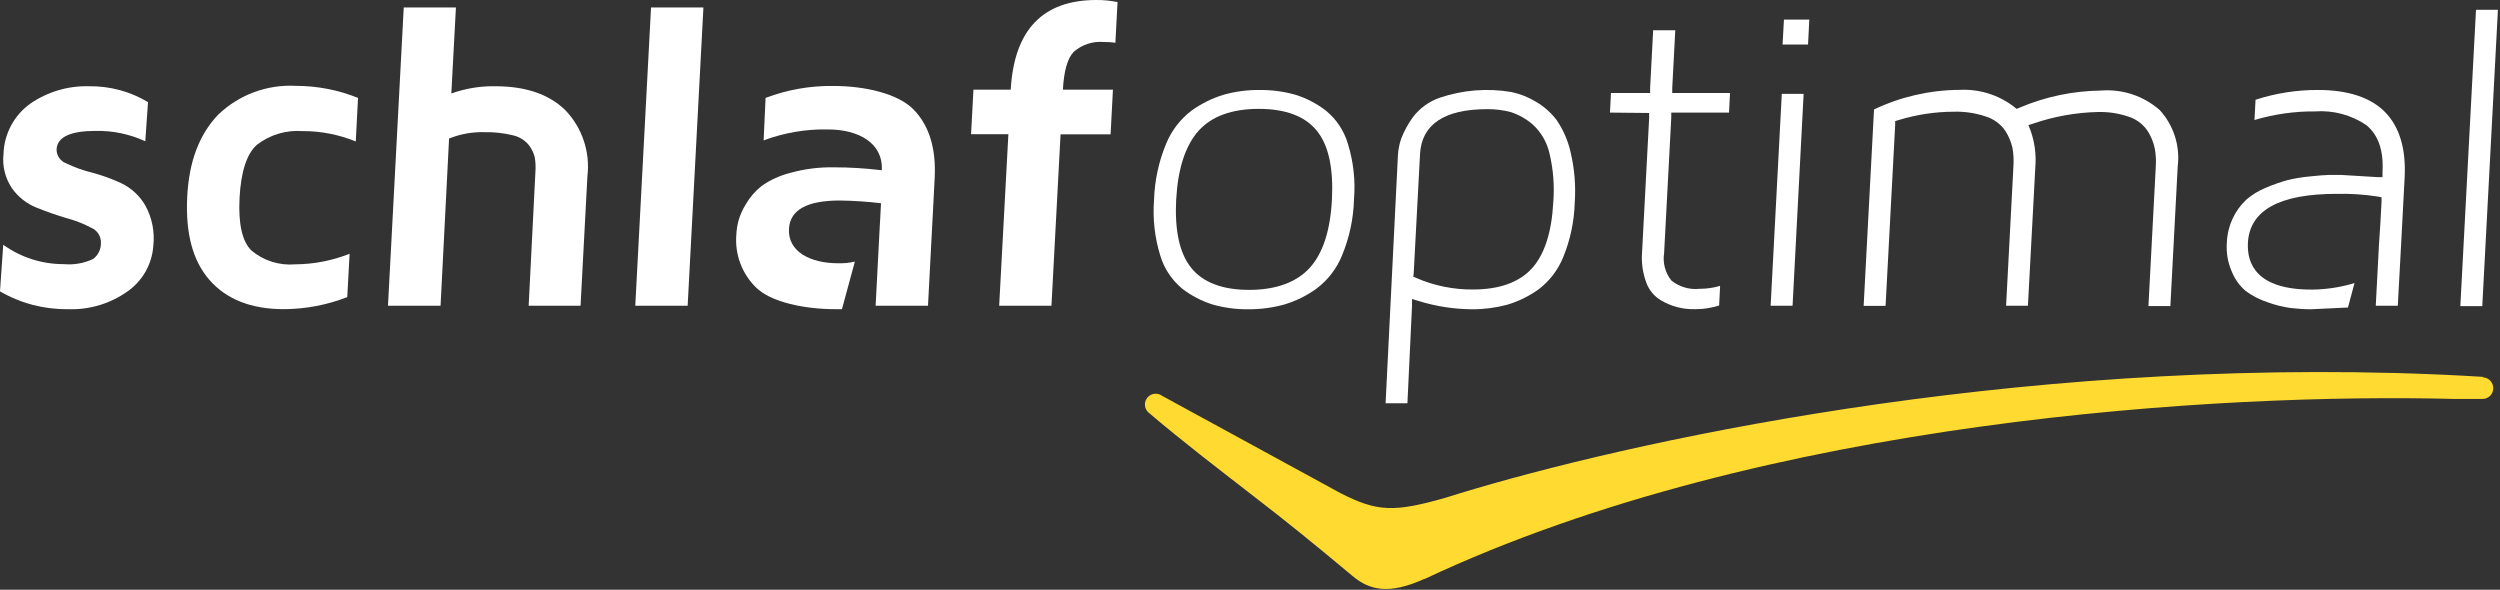
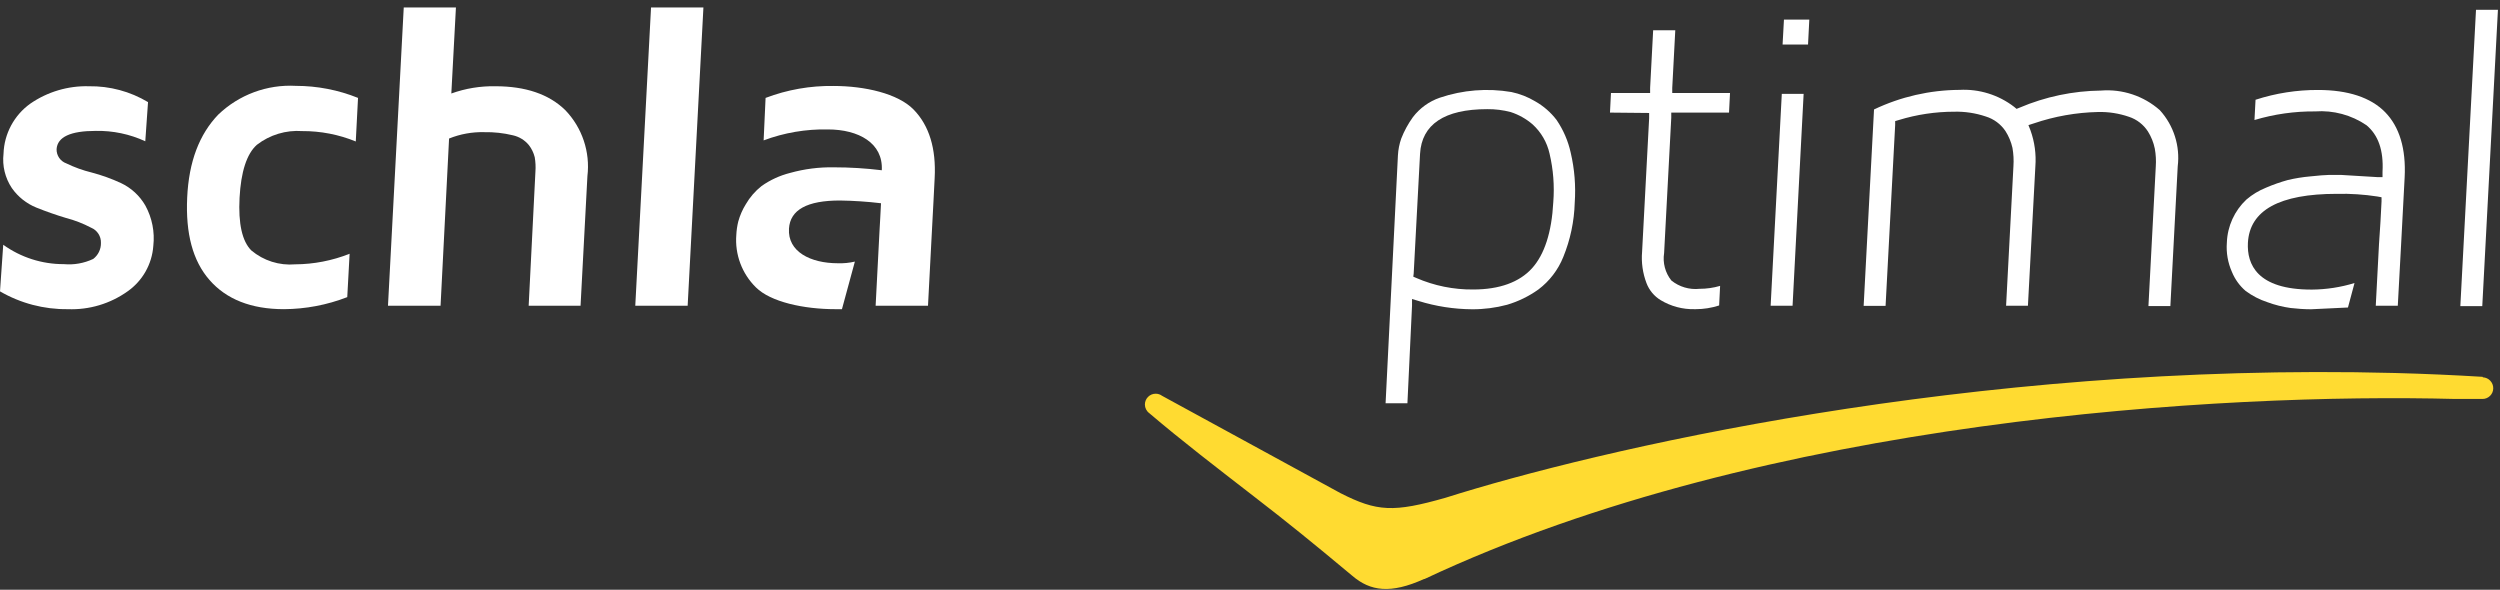
<svg xmlns="http://www.w3.org/2000/svg" width="100%" height="100%" viewBox="0 0 1064 251" version="1.1" xml:space="preserve" style="fill-rule:evenodd;clip-rule:evenodd;stroke-linejoin:round;stroke-miterlimit:2;">
  <rect x="0" y="0" width="1064" height="251" fill="#333333" stroke="none" />
  <g id="Ebene_2">
    <g id="Ebene_1-2">
      <g id="Gruppe_4">
        <g id="Gruppe_3">
          <g id="Gruppe_1">
            <path id="Pfad_1" d="M299.375,3.167l-22.292,-0l-6.708,126.958l22.292,0l6.708,-126.958Z" style="fill:#fff;fill-rule:nonzero;" />
-             <path id="Pfad_2" d="M425.25,130.125l22.25,0l3.875,-72.958l21.292,-0l1,-19l-21.292,-0c0.417,-8 1.958,-13.375 4.625,-16.125c3.505,-3.064 8.112,-4.569 12.75,-4.167c1.083,0 2.708,0 4.958,0.333l0.917,-17.333c-2.948,-0.597 -5.95,-0.89 -8.958,-0.875c-22.889,0 -35.056,12.722 -36.5,38.167l-15.875,-0l-1,18.958l15.875,0l-3.917,73Z" style="fill:#fff;fill-rule:nonzero;" />
            <path id="Pfad_3" d="M191.125,58.958c4.762,-1.92 9.867,-2.842 15,-2.708c4.096,-0.079 8.185,0.369 12.167,1.333c2.664,0.593 5.055,2.06 6.791,4.167c1.185,1.529 2.036,3.289 2.5,5.167c0.348,2.036 0.446,4.107 0.292,6.166l-2.875,57.042l22.083,0l2.917,-55.125c1.244,-10.307 -2.217,-20.645 -9.417,-28.125c-6.944,-6.778 -16.861,-10.167 -29.75,-10.167c-6.385,-0.123 -12.74,0.922 -18.75,3.084l1.959,-36.625l-22.209,-0l-6.708,126.958l22.375,0l3.625,-71.167Z" style="fill:#fff;fill-rule:nonzero;" />
            <path id="Pfad_4" d="M355.625,131.583l2.708,0l5.5,-20.25c-2.361,0.549 -4.785,0.787 -7.208,0.709c-11.667,-0 -21.458,-4.917 -20.833,-14.75c0.5,-8 7.708,-11.959 21.666,-11.959c5.85,0.085 11.691,0.474 17.5,1.167l-0.333,6.375l-0.292,5.208l-1.666,32.042l22.291,0l1.542,-29.5l0.792,-14.958l0.5,-9.875c0.666,-12.5 -2.292,-22.334 -8.959,-29.167c-6.666,-6.833 -20.833,-10.042 -34.083,-10.042c-9.873,-0.147 -19.686,1.578 -28.917,5.084l-0.833,18.083c8.733,-3.274 18.009,-4.857 27.333,-4.667c13.084,0 23.584,5.792 22.959,17.375c-6.788,-0.832 -13.62,-1.25 -20.459,-1.25c-6.262,-0.107 -12.508,0.693 -18.541,2.375c-4.365,1.097 -8.489,2.99 -12.167,5.584c-2.706,2.135 -4.983,4.765 -6.708,7.75c-1.415,2.278 -2.495,4.748 -3.209,7.333c-0.463,1.871 -0.742,3.783 -0.833,5.708c-0.664,8.306 2.391,16.493 8.333,22.334c6.209,6.208 20.334,9.291 33.917,9.291Z" style="fill:#fff;fill-rule:nonzero;" />
            <path id="Pfad_5" d="M39.667,110.208c-3.895,1.837 -8.212,2.599 -12.5,2.209c-9.251,0.038 -18.281,-2.851 -25.792,-8.25l-1.375,19.833c8.749,5.086 18.714,7.707 28.833,7.583c9.142,0.365 18.149,-2.334 25.584,-7.666c6.302,-4.473 10.28,-11.542 10.833,-19.25c0.674,-5.933 -0.505,-11.931 -3.375,-17.167c-2.396,-4.18 -6.018,-7.526 -10.375,-9.583c-4.026,-1.865 -8.209,-3.371 -12.5,-4.5c-3.71,-0.909 -7.313,-2.208 -10.75,-3.875c-2.558,-0.903 -4.249,-3.373 -4.167,-6.084c0.361,-5.166 5.917,-7.75 16.667,-7.75c7.272,-0.147 14.482,1.364 21.083,4.417l1.167,-16.667c-7.584,-4.542 -16.286,-6.879 -25.125,-6.75c-8.909,-0.248 -17.668,2.35 -25,7.417c-6.89,4.94 -11.099,12.818 -11.375,21.292c-0.59,5.139 0.666,10.324 3.542,14.625c2.614,3.739 6.264,6.636 10.5,8.333c4.166,1.667 8.333,3.125 12.5,4.375c3.732,0.97 7.339,2.368 10.75,4.167c2.607,1.077 4.276,3.681 4.166,6.5c0.05,2.657 -1.175,5.184 -3.291,6.791Z" style="fill:#fff;fill-rule:nonzero;" />
            <path id="Pfad_6" d="M120.833,131.583c9.224,-0.048 18.361,-1.785 26.959,-5.125l1,-18.458c-7.375,2.931 -15.232,4.457 -23.167,4.5c-6.758,0.581 -13.477,-1.549 -18.667,-5.917c-3.916,-3.916 -5.583,-11.416 -5,-22.416c0.584,-11 3.042,-18.709 7.375,-22.542c5.493,-4.249 12.365,-6.327 19.292,-5.833c7.814,-0.042 15.559,1.459 22.792,4.416l0.958,-18.541c-8.41,-3.386 -17.392,-5.126 -26.458,-5.125c-12.23,-0.673 -24.206,3.767 -33.042,12.25c-8,8.333 -12.5,19.916 -13.208,35.291c-0.709,15.375 2.375,26.917 9.5,35.084c7.125,8.166 17.666,12.416 31.666,12.416Z" style="fill:#fff;fill-rule:nonzero;" />
          </g>
          <g id="Gruppe_2">
            <path id="Pfad_7" d="M955.75,123.833c2.821,2.084 5.958,3.702 9.292,4.792c3.18,1.17 6.477,1.994 9.833,2.458c2.89,0.348 5.798,0.529 8.708,0.542l15.709,-0.75l2.791,-10.417c-5.86,1.802 -11.952,2.743 -18.083,2.792l-0.25,0c-23.208,0 -27.5,-10.833 -27.042,-19.917c0.75,-13.875 13.459,-20.833 37.834,-20.833c5.771,-0.126 11.543,0.25 17.25,1.125l1.791,0.333l0,1.792l-0.458,8.708l-0.625,9.459l-1.375,26.208l9.375,0l1.417,-26.208l1,-18.959l0.5,-9.458c0.625,-12.208 -2.209,-21.542 -8.334,-27.792c-6.125,-6.25 -15.833,-9.416 -28.5,-9.416c-9.04,-0.036 -18.028,1.37 -26.625,4.166l-0.458,8.625c8.379,-2.506 17.087,-3.742 25.833,-3.666c7.731,-0.557 15.426,1.514 21.834,5.875c5,4.166 7.333,10.666 6.833,19.791l0,2.292l-2.292,0l-15.208,-0.917l-5.417,0c-1.541,0 -4.166,0.25 -7.916,0.625c-3.2,0.284 -6.375,0.799 -9.5,1.542c-3.154,0.871 -6.245,1.956 -9.25,3.25c-3.033,1.217 -5.848,2.92 -8.334,5.042c-5.091,4.766 -8.09,11.363 -8.333,18.333c-0.328,4.282 0.417,8.578 2.167,12.5c1.274,3.119 3.274,5.891 5.833,8.083Z" style="fill:#fff;fill-rule:nonzero;" />
            <path id="Pfad_8" d="M701.875,48.083l0,2.209l-3,56.875c-0.38,4.528 0.26,9.085 1.875,13.333c1.149,3.022 3.276,5.575 6.042,7.25c4.345,2.617 9.345,3.946 14.416,3.833l0.5,0c3.382,-0.003 6.742,-0.538 9.959,-1.583l0.416,-8.333c-2.842,0.831 -5.788,1.252 -8.75,1.25c-4.309,0.454 -8.627,-0.821 -12,-3.542c-2.626,-3.295 -3.746,-7.548 -3.083,-11.708l3.042,-57.584l-0,-2.166l24.583,-0l0.417,-8.334l-24.584,0l0,-2.166l1.292,-24.542l-9.417,0l-1.291,24.542l-0,2.166l-16.667,0l-0.417,8.334l16.667,0.166Z" style="fill:#fff;fill-rule:nonzero;" />
            <path id="Pfad_9" d="M767.625,39.958l-9.292,0l-4.75,90.167l9.334,0l4.708,-90.167Z" style="fill:#fff;fill-rule:nonzero;" />
            <path id="Pfad_10" d="M770.042,8.333l-10.792,0l-0.583,10.625l10.833,0l0.542,-10.625Z" style="fill:#fff;fill-rule:nonzero;" />
            <path id="Pfad_11" d="M806.583,53.125l0,-1.583l1.542,-0.459c7.629,-2.339 15.562,-3.533 23.542,-3.541c4.585,-0.117 9.154,0.574 13.5,2.041c3.398,1.047 6.338,3.224 8.333,6.167c1.406,2.198 2.422,4.622 3,7.167c0.45,2.571 0.59,5.187 0.417,7.791l-3.125,59.417l9.291,0l3.167,-59.292c0.396,-5.214 -0.314,-10.454 -2.083,-15.375l-0.875,-2.208l2.333,-0.75c8.796,-2.998 18.001,-4.628 27.292,-4.833c4.475,-0.111 8.935,0.58 13.166,2.041c3.331,1.095 6.186,3.302 8.084,6.25c1.399,2.237 2.387,4.707 2.916,7.292c0.451,2.501 0.591,5.048 0.417,7.583l-3.125,59.417l9.333,0l3.125,-59.417c1.077,-8.711 -1.711,-17.471 -7.625,-23.958c-6.859,-6.044 -15.886,-9.053 -25,-8.333c-11.935,0.135 -23.728,2.612 -34.708,7.291l-1.25,0.5l-1,-0.833c-6.654,-5.137 -14.94,-7.711 -23.333,-7.25c-12.576,0.076 -24.982,2.921 -36.334,8.333l-4.416,83.584l9.333,-0l4.083,-77.042Z" style="fill:#fff;fill-rule:nonzero;" />
            <path id="Pfad_12" d="M600.958,130.167l0,-2.917l2.75,0.833c7.395,2.301 15.09,3.495 22.834,3.542c5.021,0.027 10.024,-0.617 14.875,-1.917c4.791,-1.42 9.312,-3.631 13.375,-6.541c4.7,-3.555 8.345,-8.323 10.541,-13.792c3.003,-7.352 4.655,-15.186 4.875,-23.125c0.497,-7.129 -0.079,-14.292 -1.708,-21.25c-1.094,-4.979 -3.131,-9.703 -6,-13.917c-2.466,-3.248 -5.571,-5.957 -9.125,-7.958c-3.13,-1.876 -6.553,-3.214 -10.125,-3.958c-10.196,-1.727 -20.662,-0.897 -30.458,2.416c-4.578,1.57 -8.583,4.473 -11.5,8.334c-2.01,2.797 -3.661,5.834 -4.917,9.041c-0.807,2.311 -1.284,4.723 -1.417,7.167l-5.25,105.5l9.292,0l1.958,-41.458Zm0.709,-13.75l2.708,-50.959c0.708,-12.5 10.333,-19 28.583,-19c3.389,-0.039 6.767,0.382 10.042,1.25c3.397,1.109 6.54,2.879 9.25,5.209c3.651,3.315 6.185,7.684 7.25,12.5c1.587,6.738 2.121,13.681 1.583,20.583c-0.666,12.833 -3.75,22.333 -9.083,28.208c-5.333,5.875 -13.792,9 -25,9c-8.339,0.085 -16.603,-1.59 -24.25,-4.916l-1.25,-0.542l0.167,-1.333Z" style="fill:#fff;fill-rule:nonzero;" />
-             <path id="Pfad_13" d="M503.167,122.875c3.9,3 8.302,5.285 13,6.75c4.88,1.373 9.93,2.046 15,2c5.179,0.043 10.339,-0.63 15.333,-2c4.929,-1.463 9.578,-3.745 13.75,-6.75c4.861,-3.639 8.636,-8.539 10.917,-14.167c3.134,-7.538 4.857,-15.589 5.083,-23.75c0.668,-8.009 -0.209,-16.072 -2.583,-23.75c-1.638,-5.563 -4.922,-10.503 -9.417,-14.166c-3.909,-3.011 -8.326,-5.297 -13.042,-6.75c-4.922,-1.373 -10.014,-2.047 -15.125,-2c-5.137,-0.044 -10.256,0.629 -15.208,2c-4.909,1.482 -9.54,3.762 -13.708,6.75c-4.831,3.659 -8.588,8.554 -10.875,14.166c-3.133,7.541 -4.869,15.589 -5.125,23.75c-0.633,8.012 0.258,16.071 2.625,23.75c1.65,5.547 4.914,10.48 9.375,14.167Zm-2.584,-37.917c0.709,-13.083 3.875,-22.875 9.417,-29.166c5.542,-6.292 14.292,-9.459 25.708,-9.459c11.417,0 19.75,3.125 24.75,9.334c5,6.208 7.084,15.916 6.417,29.166c-0.667,13.25 -3.875,23.042 -9.458,29.167c-5.584,6.125 -14.334,9.375 -25.75,9.375c-11.417,0 -19.75,-3.167 -24.75,-9.458c-5,-6.292 -7,-16 -6.334,-29.167l0,0.208Z" style="fill:#fff;fill-rule:nonzero;" />
            <path id="Pfad_14" d="M1063.12,4.167l-9.333,-0l-6.667,126.125l9.333,-0l6.667,-126.125Z" style="fill:#fff;fill-rule:nonzero;" />
          </g>
        </g>
      </g>
      <path id="Pfad_15" d="M1056.58,160.375c-12.208,-0.75 -24.75,-1.292 -37.166,-1.625c-182.042,-4.75 -341.042,33.125 -404.167,53.083c-22.167,6.334 -29.167,5.959 -44.75,-1.958l-75.917,-41.417c-0.789,-0.584 -1.746,-0.9 -2.729,-0.9c-2.517,0 -4.587,2.071 -4.587,4.588c-0,1.453 0.69,2.823 1.858,3.687c13.958,11.875 28.208,22.792 44.833,35.667c13.5,10.417 23.75,18.667 41.667,33.625c7.583,6.458 16.208,7.75 30.458,1.292l0.209,-0c145.375,-68.375 340.416,-79.167 438.541,-76.625l11.667,-0c0.028,0 0.056,0 0.083,0c2.492,0 4.542,-2.05 4.542,-4.541c0,-0 0,-0.001 0,-0.001c0.025,-2.476 -1.943,-4.555 -4.417,-4.667l-0.125,-0.208Z" style="fill:#ffdb31;fill-rule:nonzero;" />
    </g>
  </g>
</svg>